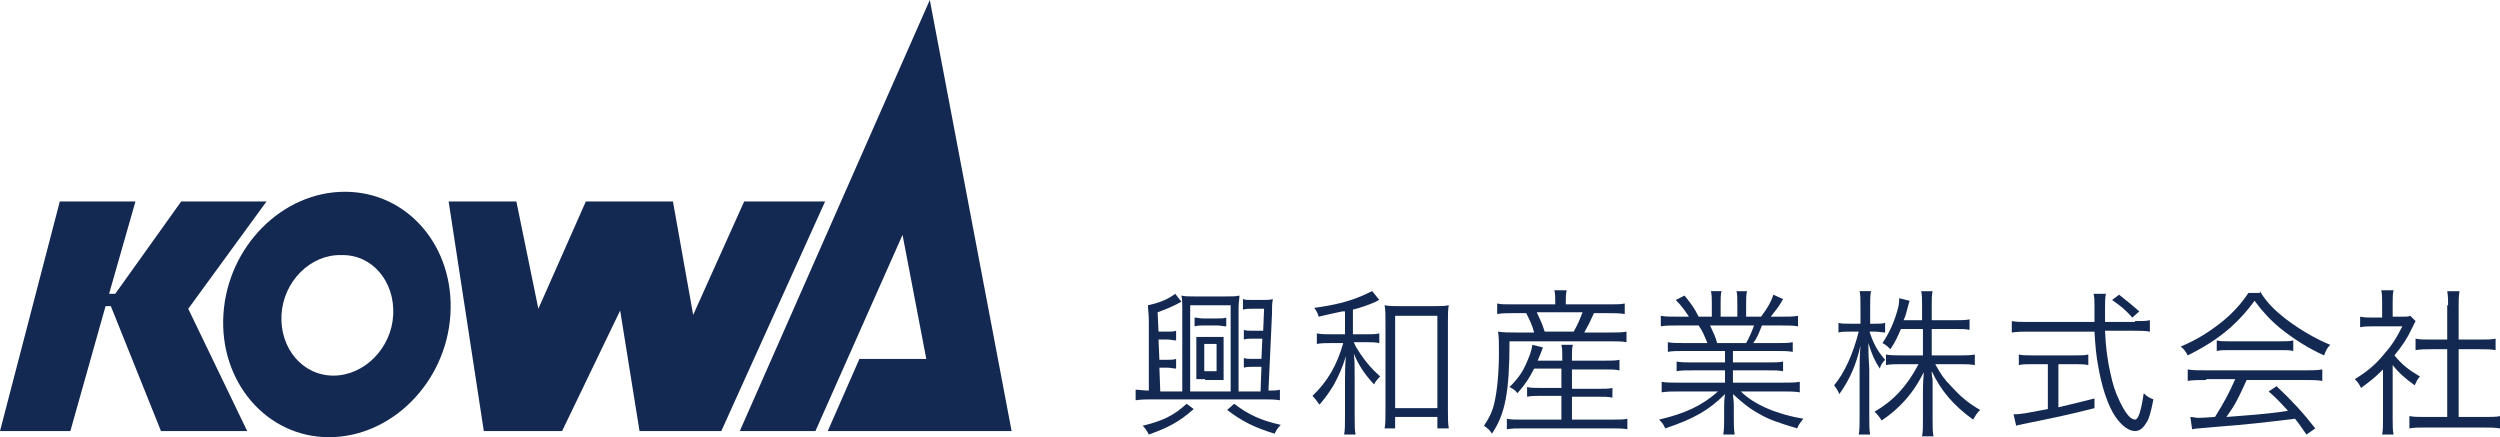
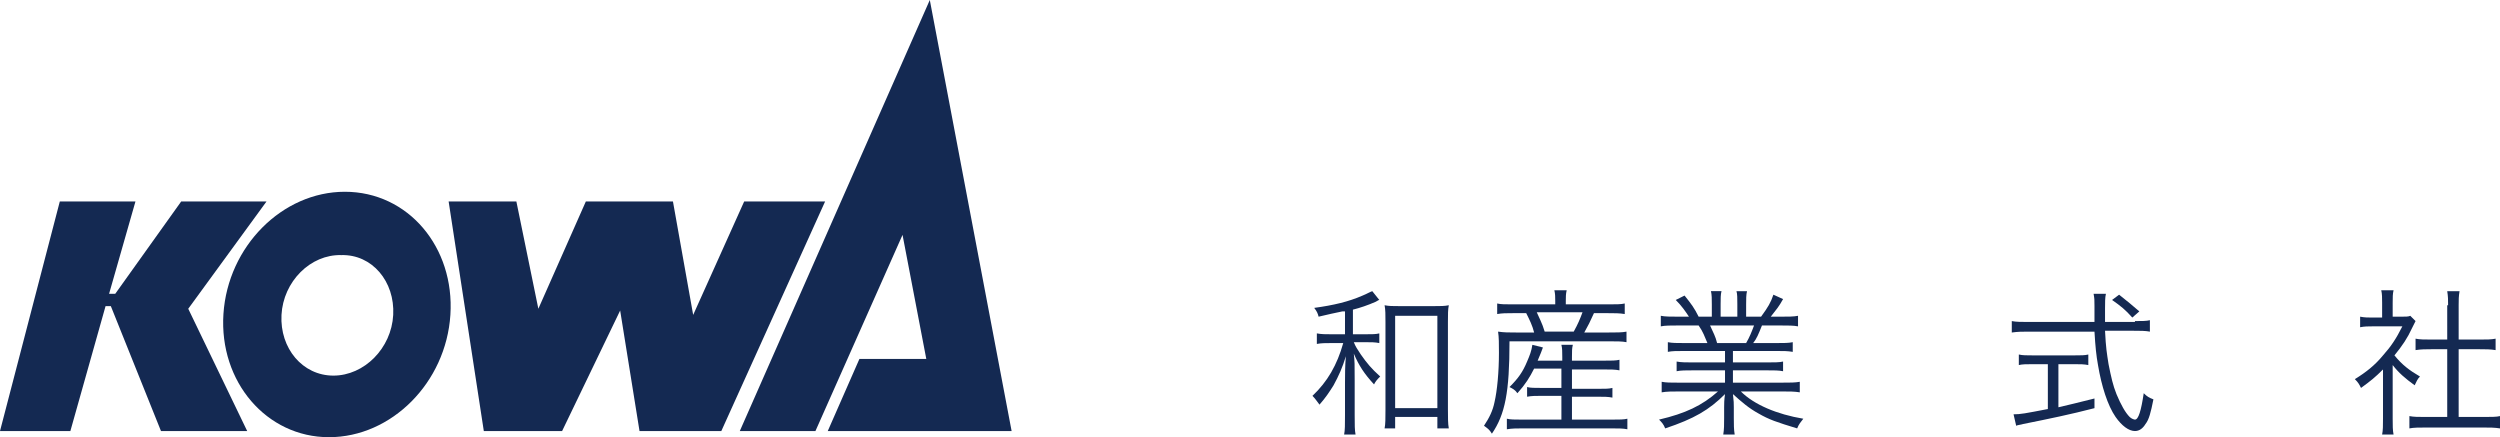
<svg xmlns="http://www.w3.org/2000/svg" version="1.1" id="レイヤー_1" x="0px" y="0px" width="284.2px" height="49.7px" viewBox="0 0 284.2 49.7" enable-background="new 0 0 284.2 49.7" xml:space="preserve">
  <g>
    <polygon fill="#142952" points="84.6,22.9 78.8,35.8 76.5,22.9 66.6,22.9 61.2,35.1 58.7,22.9 51,22.9 55,49 63.9,49 70.5,35.3    72.7,49 82,49 93.8,22.9  " />
    <polygon fill="#142952" points="105.7,0 84.1,49 92.7,49 102.6,26.7 105.3,40.8 97.7,40.8 94.1,49 115,49  " />
    <path fill="#142952" d="M39.2,21.8c-7.1,0-13.3,6.2-13.8,13.9c-0.5,7.7,4.9,14,12,14c7.1,0,13.3-6.2,13.8-13.9   C51.7,28.1,46.4,21.8,39.2,21.8z M44.7,35.8c-0.2,3.8-3.3,6.9-6.8,6.9c-3.5,0-6.1-3.1-5.9-6.9c0.2-3.8,3.3-6.9,6.8-6.8   C42.3,28.9,44.9,32,44.7,35.8z" />
    <polygon fill="#142952" points="30.3,22.9 20.6,22.9 13.1,33.4 12.4,33.4 15.4,22.9 6.8,22.9 0,49 8,49 12,34.8 12.6,34.8 18.3,49    28.1,49 21.4,35.1  " />
  </g>
  <g>
-     <path fill="#142952" d="M130.6,36.6c0-1-0.1-1.3-0.1-1.9c1.4-0.3,2.3-0.7,3.1-1.3l0.7,0.9c-0.9,0.5-1.6,0.8-2.7,1.2l0.1,2.2h1   c0.5,0,0.7,0,1-0.1v1.1c-0.3,0-0.6-0.1-1-0.1h-1l0.1,2.3h0.9c0.5,0,0.7,0,1-0.1v1.1c-0.3,0-0.6-0.1-1-0.1h-0.9l0.1,2.7h2.5v-9.4   c0-0.8,0-1-0.1-1.5c0.4,0.1,0.8,0.1,1.5,0.1h3.5c0.8,0,1.2,0,1.6-0.1c0,0.4-0.1,0.7-0.1,1.5v9.4h2.5l0.1-2.8h-1c-0.4,0-0.7,0-1,0.1   v-1.1c0.3,0.1,0.5,0.1,1,0.1h1l0.1-2.3h-1.1c-0.4,0-0.7,0-1,0.1v-1.1c0.3,0.1,0.5,0.1,1,0.1h1.2l0.1-2.5h-1.3c-0.5,0-0.7,0-1.1,0.1   V34c0.3,0.1,0.5,0.1,1.1,0.1h1.1c0.4,0,0.9,0,1.2-0.1c-0.1,0.5-0.1,0.9-0.1,1.7l-0.4,8.7c0.6,0,0.9,0,1.3-0.1v1.2   c-0.6-0.1-1.2-0.1-2-0.1h-12.4c-0.7,0-1.3,0-2,0.1v-1.2c0.3,0,0.9,0.1,1.5,0.1L130.6,36.6z M135.7,46.5c-1.7,1.5-2.9,2.1-5.1,2.9   c-0.2-0.4-0.4-0.7-0.7-1c1.2-0.3,1.8-0.5,2.7-0.9c1-0.5,1.5-0.9,2.3-1.6L135.7,46.5z M139.9,44.5v-9.8h-4.6v9.8H139.9z M139.4,37.1   c-0.4,0-0.6-0.1-1-0.1h-1.6c-0.4,0-0.6,0-1,0.1v-1c0.3,0,0.5,0.1,1,0.1h1.6c0.5,0,0.7,0,1-0.1V37.1z M137,43.1c-0.3,0-0.6,0-1,0   c0-0.3,0-0.5,0-1v-2.8c0-0.5,0-0.7,0-1c0.2,0,0.4,0,1,0h1.1c0.5,0,0.8,0,1,0c0,0.2,0,0.5,0,1.1v2.7c0,0.6,0,0.8,0,1.1   c-0.3,0-0.7,0-1,0H137z M136.9,42.2h1.4v-3.1h-1.4V42.2z M140.3,45.9c1.7,1.3,3.1,1.9,5.3,2.4c-0.4,0.4-0.5,0.6-0.7,1   c-2.3-0.7-3.7-1.4-5.4-2.7L140.3,45.9z" />
    <path fill="#142952" d="M152.6,35.4c-1,0.2-1.4,0.3-2.7,0.6c-0.1-0.4-0.2-0.6-0.5-1c2.2-0.3,3.9-0.7,5.5-1.4   c0.5-0.2,0.8-0.4,1.1-0.5l0.8,1c-0.1,0-0.2,0.1-0.4,0.2c-0.9,0.4-1.8,0.7-2.6,0.9v2.8h1.4c0.8,0,1.2,0,1.6-0.1V39   c-0.5-0.1-0.9-0.1-1.6-0.1h-1.3c0.2,0.5,0.4,0.8,0.8,1.4c0.7,1,1.2,1.6,2.2,2.5c-0.3,0.3-0.5,0.5-0.7,0.9c-1.1-1.2-1.7-2.1-2.3-3.5   c0.1,1,0.1,1,0.1,3.1v3.9c0,1.1,0,1.7,0.1,2.2h-1.3c0.1-0.5,0.1-1.1,0.1-2.2v-3.7c0-0.7,0-2,0.1-3c-0.4,1.3-0.8,2.2-1.4,3.3   c-0.5,0.8-0.9,1.4-1.6,2.2c-0.3-0.4-0.5-0.7-0.8-1c1.7-1.6,2.8-3.5,3.5-6h-1.3c-0.7,0-1.2,0-1.7,0.1v-1.2c0.5,0.1,1,0.1,1.7,0.1   h1.5V35.4z M158.6,48.7h-1.2c0.1-0.5,0.1-1.1,0.1-2.1v-10c0-0.8,0-1.4-0.1-1.9c0.5,0.1,0.9,0.1,1.7,0.1h3.9c0.8,0,1.2,0,1.7-0.1   c-0.1,0.5-0.1,1-0.1,1.9v9.9c0,0.9,0,1.7,0.1,2.2h-1.3v-1.3h-4.8V48.7z M158.6,46.4h4.8V35.9h-4.8V46.4z" />
    <path fill="#142952" d="M176.8,34.2c0-0.4,0-0.8-0.1-1.2h1.4c-0.1,0.4-0.1,0.8-0.1,1.2v0.4h4.8c0.9,0,1.5,0,1.9-0.1v1.2   c-0.6-0.1-1.1-0.1-1.9-0.1h-1.6c-0.4,0.9-0.7,1.5-1.1,2.2h2.7c1,0,1.6,0,2.1-0.1v1.2c-0.5-0.1-1.1-0.1-2.1-0.1h-11.2   c0,5.8-0.5,8.3-2,10.5c-0.3-0.5-0.5-0.6-0.9-0.9c0.6-0.9,1-1.7,1.2-2.7c0.3-1.3,0.5-3.4,0.5-5.6c0-1,0-1.8-0.1-2.4   c0.7,0.1,1.2,0.1,2.1,0.1h2c-0.2-0.8-0.5-1.4-0.9-2.2H172c-0.8,0-1.2,0-1.8,0.1v-1.2c0.4,0.1,0.9,0.1,1.8,0.1h4.8V34.2z    M174.4,41.9c-0.5,1-1,1.8-1.9,2.8c-0.3-0.4-0.5-0.5-0.9-0.7c1-1,1.5-1.7,2-2.9c0.3-0.7,0.5-1.2,0.6-1.9l1.2,0.3   c-0.1,0.3-0.3,0.8-0.6,1.5h2.8v-0.4c0-0.6,0-1-0.1-1.4h1.3c-0.1,0.4-0.1,0.7-0.1,1.4v0.4h3.6c0.9,0,1.4,0,1.8-0.1v1.2   c-0.5-0.1-1-0.1-1.8-0.1h-3.6v2.2h3c0.8,0,1.2,0,1.6-0.1v1.1c-0.5-0.1-0.9-0.1-1.6-0.1h-3v2.6h4.6c0.8,0,1.3,0,1.7-0.1v1.2   c-0.5-0.1-1-0.1-1.7-0.1h-10.3c-0.6,0-1.1,0-1.7,0.1v-1.2c0.4,0.1,0.9,0.1,1.6,0.1h4.6V45h-2.2c-0.7,0-1.2,0-1.7,0.1V44   c0.4,0.1,0.8,0.1,1.7,0.1h2.2v-2.2H174.4z M178.9,37.7c0.5-0.9,0.7-1.4,1-2.2h-5.2c0.3,0.7,0.6,1.2,0.9,2.2H178.9z" />
    <path fill="#142952" d="M191.5,39.9c-0.9,0-1.4,0-1.9,0.1v-1.1c0.5,0.1,1,0.1,1.9,0.1h2.6c-0.3-0.7-0.5-1.3-1-2h-2.3   c-0.9,0-1.5,0-2,0.1v-1.2c0.5,0.1,1.1,0.1,2,0.1h1.2c-0.4-0.6-0.8-1.2-1.5-1.9l1-0.5c0.8,1,1.1,1.4,1.6,2.4h1.5v-1.4   c0-0.6,0-1.1-0.1-1.5h1.2c-0.1,0.4-0.1,0.8-0.1,1.5V36h1.9v-1.4c0-0.7,0-1.2-0.1-1.5h1.2c-0.1,0.4-0.1,0.9-0.1,1.5V36h1.7   c0.8-1.1,1.1-1.6,1.4-2.5l1.1,0.5c-0.5,0.9-0.7,1.1-1.4,2h1.1c0.9,0,1.5,0,2-0.1v1.2c-0.5-0.1-1.1-0.1-2-0.1h-2.1   c-0.4,1-0.6,1.5-1,2h2.6c0.9,0,1.4,0,1.9-0.1V40c-0.6-0.1-1-0.1-1.9-0.1h-4.9v1.3h3.8c0.9,0,1.5,0,1.9-0.1v1.1   c-0.5-0.1-1-0.1-1.9-0.1h-3.8v1.4h5.5c1,0,1.6,0,2.1-0.1v1.2c-0.6-0.1-1.2-0.1-2-0.1h-4.7c1.5,1.5,4.1,2.6,7.1,3.1   c-0.3,0.4-0.5,0.6-0.7,1.1c-2.3-0.7-3.2-1-4.4-1.7c-1.1-0.6-1.9-1.3-2.9-2.2c0.1,0.8,0.1,1.1,0.1,1.5v1.2c0,0.8,0,1.3,0.1,1.9h-1.3   c0.1-0.6,0.1-1.1,0.1-1.9v-1.2c0-0.4,0-0.8,0.1-1.5c-1.8,1.8-3.5,2.8-6.8,3.9c-0.2-0.5-0.4-0.7-0.7-1c3-0.7,4.9-1.6,6.7-3.2h-4.4   c-0.8,0-1.4,0-2,0.1v-1.2c0.5,0.1,1,0.1,2,0.1h5.2v-1.4h-3.6c-0.9,0-1.4,0-1.9,0.1v-1.1c0.5,0.1,1.1,0.1,1.9,0.1h3.6v-1.3H191.5z    M198.5,39c0.4-0.7,0.6-1.2,0.9-2h-5c0.4,0.9,0.6,1.2,0.8,2H198.5z" />
-     <path fill="#142952" d="M212.5,37.6c0.4,1.3,0.9,2.3,1.8,3.3c-0.3,0.3-0.5,0.6-0.6,1c-0.6-0.9-0.9-1.6-1.3-2.9c0,1.3,0,1.3,0.1,2.9   v5.4c0,1,0,1.6,0.1,2.1h-1.3c0.1-0.5,0.1-1.2,0.1-2.1v-5.1c0-0.9,0-1.7,0.1-2.9c-0.5,2.2-1.2,3.8-2.4,5.5c-0.2-0.5-0.4-0.7-0.6-1   c1.2-1.4,2.2-3.7,2.8-6.1h-1c-0.5,0-1,0-1.3,0.1v-1.1c0.3,0.1,0.7,0.1,1.3,0.1h1.2v-1.8c0-1,0-1.5-0.1-1.9h1.3   c-0.1,0.5-0.1,0.9-0.1,1.9v1.8h0.6c0.5,0,0.8,0,1.1-0.1v1.1c-0.3,0-0.7-0.1-1.1-0.1H212.5z M216.1,37.4c-0.4,0.9-0.6,1.4-1.2,2.3   c-0.3-0.3-0.5-0.5-0.9-0.7c0.8-1.2,1.4-2.5,1.8-4.1c0.1-0.5,0.1-0.7,0.1-1l1.2,0.3c-0.1,0.2-0.1,0.3-0.3,1   c-0.1,0.4-0.2,0.8-0.4,1.2h2.1v-1.7c0-0.7,0-1.2-0.1-1.6h1.3c-0.1,0.4-0.1,0.8-0.1,1.6v1.7h2.6c0.8,0,1.3,0,1.7-0.1v1.2   c-0.4-0.1-1-0.1-1.7-0.1h-2.6v3h3.2c0.7,0,1.2,0,1.7-0.1v1.2c-0.6-0.1-1.1-0.1-1.8-0.1H220c0.6,1.1,1,1.7,1.8,2.5   c1,1.1,1.9,1.9,3.3,2.7c-0.4,0.4-0.5,0.6-0.8,1.1c-2.2-1.6-3.6-3.2-4.7-5.5c0,0.4,0,0.4,0.1,1c0,0.3,0,0.8,0,1.2v3.3   c0,0.8,0,1.4,0.1,1.9h-1.3c0.1-0.5,0.1-1.1,0.1-1.9v-3.2c0-0.2,0-0.9,0.1-2.2c-0.7,1.4-1.5,2.6-2.6,3.7c-0.7,0.7-1.3,1.2-2.2,1.8   c-0.3-0.5-0.5-0.7-0.8-1c2.1-1.2,3.7-2.9,5-5.4h-1.9c-0.7,0-1.3,0-1.8,0.1v-1.2c0.5,0.1,1,0.1,1.8,0.1h2.4v-3H216.1z" />
    <path fill="#142952" d="M242.7,36.5c0.8,0,1.3,0,1.7-0.1v1.3c-0.5-0.1-1.1-0.1-1.9-0.1h-3.2c0.1,2,0.2,2.5,0.4,3.8   c0.3,1.5,0.5,2.4,0.9,3.4c0.5,1.2,1,2.1,1.5,2.6c0.2,0.2,0.5,0.3,0.6,0.3c0.4,0,0.7-1,1-3c0.4,0.4,0.6,0.5,1.1,0.7   c-0.3,1.5-0.5,2.3-0.9,2.8c-0.3,0.5-0.7,0.8-1.2,0.8c-0.7,0-1.5-0.6-2.2-1.6c-0.9-1.3-1.6-3.5-2-5.9c-0.2-1.1-0.3-2.1-0.4-3.8h-7.5   c-0.7,0-1.2,0-1.9,0.1v-1.3c0.5,0.1,1.1,0.1,1.9,0.1h7.5c0-0.6,0-0.6,0-1.8c0-0.8,0-0.8-0.1-1.4h1.4c-0.1,0.4-0.1,1-0.1,1.7   c0,0.4,0,0.7,0,1.5H242.7z M231.1,41.4c-0.7,0-1.2,0-1.6,0.1v-1.2c0.4,0.1,0.9,0.1,1.6,0.1h4.7c0.8,0,1.2,0,1.6-0.1v1.2   c-0.5-0.1-0.9-0.1-1.6-0.1H234v4.9c1.3-0.3,2.1-0.5,4.1-1v1.1c-2.7,0.7-5.1,1.2-8.1,1.8c-0.3,0.1-0.6,0.1-0.8,0.2l-0.3-1.3   c0.8,0,1.3-0.1,3.9-0.6v-5.1H231.1z M242.4,36.1c-0.8-0.9-1.3-1.3-2.3-2l0.8-0.6c1,0.8,1.5,1.2,2.3,1.9L242.4,36.1z" />
-     <path fill="#142952" d="M256.9,33.1c0.8,1.3,1.6,2.1,3,3.2c1.6,1.2,3.3,2.2,5,2.9c-0.4,0.4-0.5,0.7-0.7,1.2c-1.8-0.8-3.5-1.9-5-3.1   c-1.2-1-2-1.9-2.9-3.1c-0.9,1.2-1.6,2-2.7,3c-1.6,1.4-3.1,2.3-4.9,3.2c-0.2-0.4-0.5-0.8-0.8-1c1.9-0.8,3.3-1.7,4.8-2.9   c1.2-1,2.1-2,2.9-3.2H256.9z M250.8,43.2c-0.9,0-1.5,0-2.1,0.1V42c0.6,0.1,1.2,0.1,2.1,0.1h11.1c0.9,0,1.5,0,2.1-0.1v1.3   c-0.6-0.1-1.2-0.1-2.1-0.1h-6.5c-1,2.2-1.3,2.8-2.3,4.2c2.5-0.2,4.4-0.3,7-0.7c-1.1-1.2-1.4-1.5-2.2-2.2l0.9-0.6   c1.8,1.7,3,3,4.4,4.8l-1,0.7c-0.7-1-0.9-1.3-1.3-1.8c-3.2,0.4-5.9,0.7-8.7,0.9c-2.2,0.2-2.6,0.2-3,0.3l-0.2-1.4   c0.3,0,0.6,0.1,0.9,0.1c0.3,0,0.3,0,1.9-0.1c1-1.6,1.6-2.7,2.3-4.3H250.8z M252,38.7c0.4,0.1,0.8,0.1,1.4,0.1h5.8   c0.7,0,1.1,0,1.5-0.1v1.2c-0.4-0.1-0.8-0.1-1.5-0.1h-5.8c-0.5,0-1,0-1.4,0.1V38.7z" />
    <path fill="#142952" d="M272,47.6c0,0.8,0,1.3,0.1,1.8h-1.3c0.1-0.5,0.1-1,0.1-1.8V42c-0.9,0.9-1.4,1.3-2.5,2.1   c-0.2-0.4-0.3-0.6-0.7-1c1.3-0.8,2.3-1.6,3.2-2.7c0.9-1,1.5-1.9,2.2-3.3h-3.4c-0.5,0-0.9,0-1.4,0.1V36c0.5,0.1,0.9,0.1,1.4,0.1h1.1   v-1.7c0-0.5,0-1-0.1-1.4h1.4c-0.1,0.4-0.1,0.8-0.1,1.4V36h1c0.5,0,0.8,0,1-0.1l0.6,0.6c-0.1,0.2-0.2,0.4-0.4,0.8   c-0.5,1.1-1.1,2-2,3.1c0.9,1.1,1.7,1.7,2.9,2.4c-0.3,0.3-0.4,0.6-0.6,1c-1.1-0.8-1.8-1.4-2.5-2.3V47.6z M278.3,34.7   c0-0.6,0-1-0.1-1.6h1.4c-0.1,0.6-0.1,1-0.1,1.6v3.9h2.4c0.8,0,1.3,0,1.8-0.1v1.3c-0.6-0.1-1.1-0.1-1.8-0.1h-2.4v7.7h2.8   c0.9,0,1.5,0,1.9-0.1v1.4c-0.6-0.1-1.2-0.1-1.9-0.1h-6.5c-0.8,0-1.4,0-1.9,0.1v-1.4c0.5,0.1,1,0.1,1.9,0.1h2.4v-7.7h-1.8   c-0.6,0-1.2,0-1.8,0.1v-1.3c0.5,0.1,1,0.1,1.8,0.1h1.8V34.7z" />
  </g>
  <g>
</g>
  <g>
</g>
  <g>
</g>
  <g>
</g>
  <g>
</g>
  <g>
</g>
</svg>